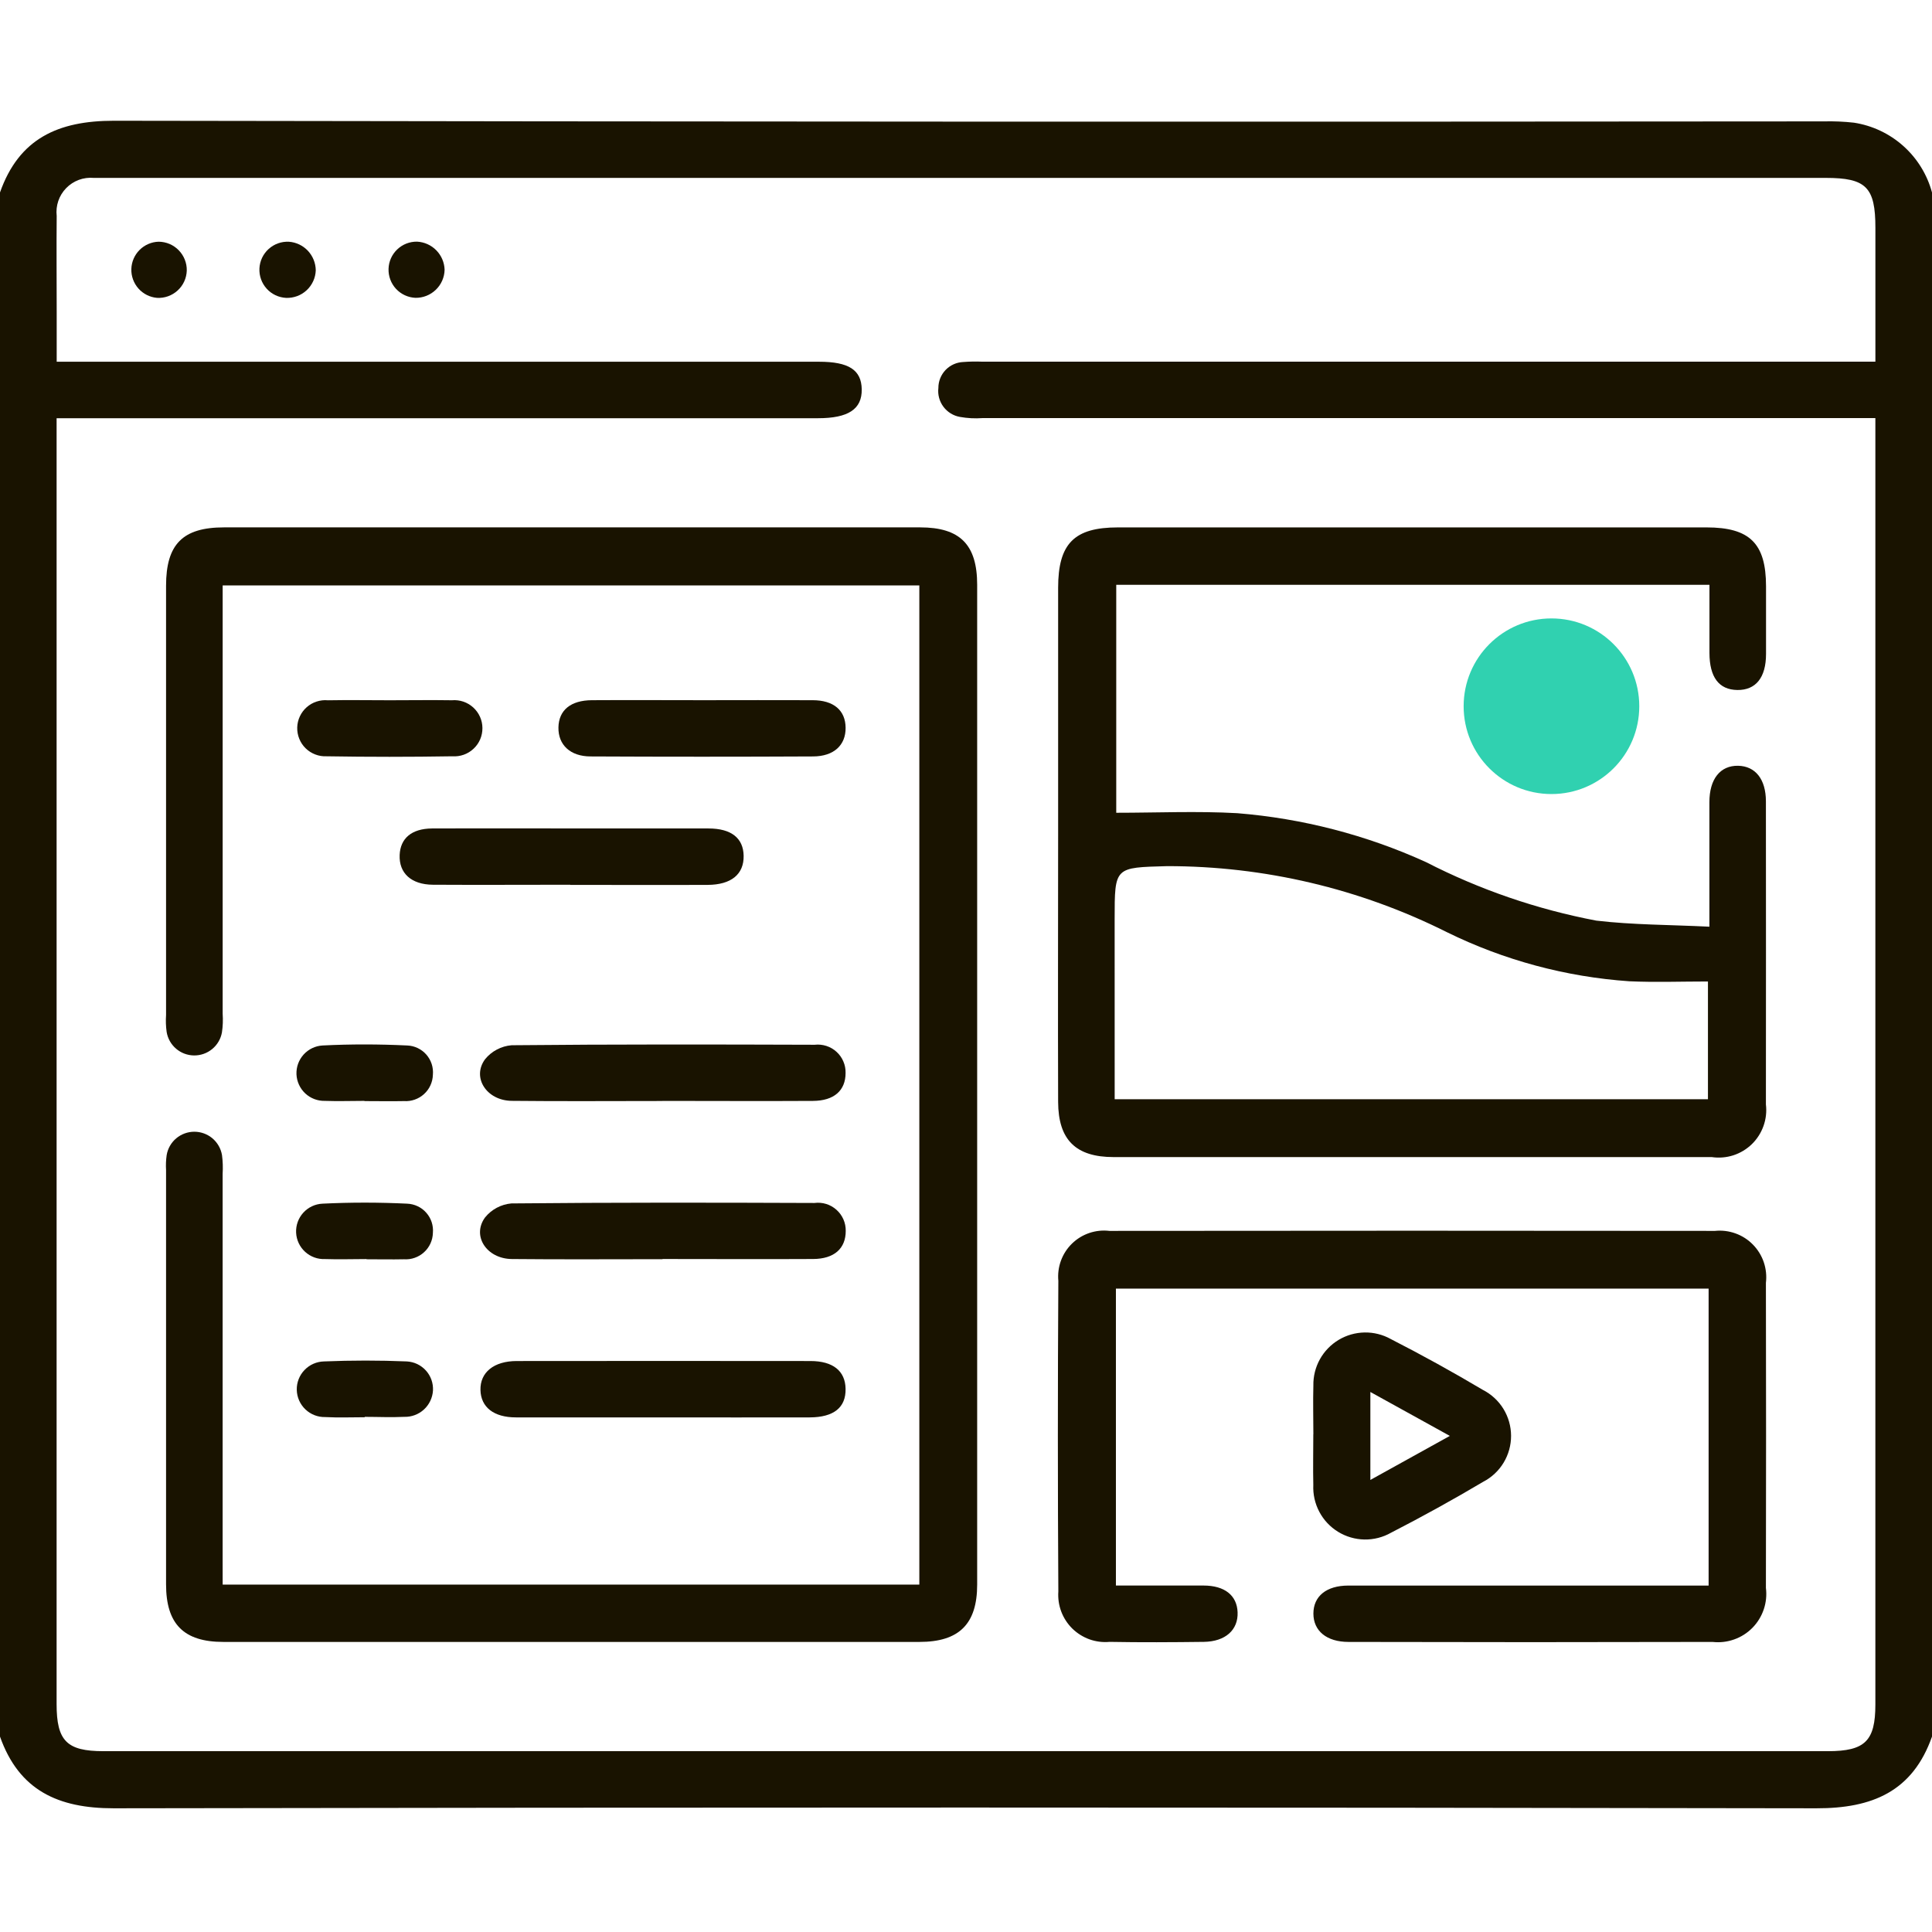
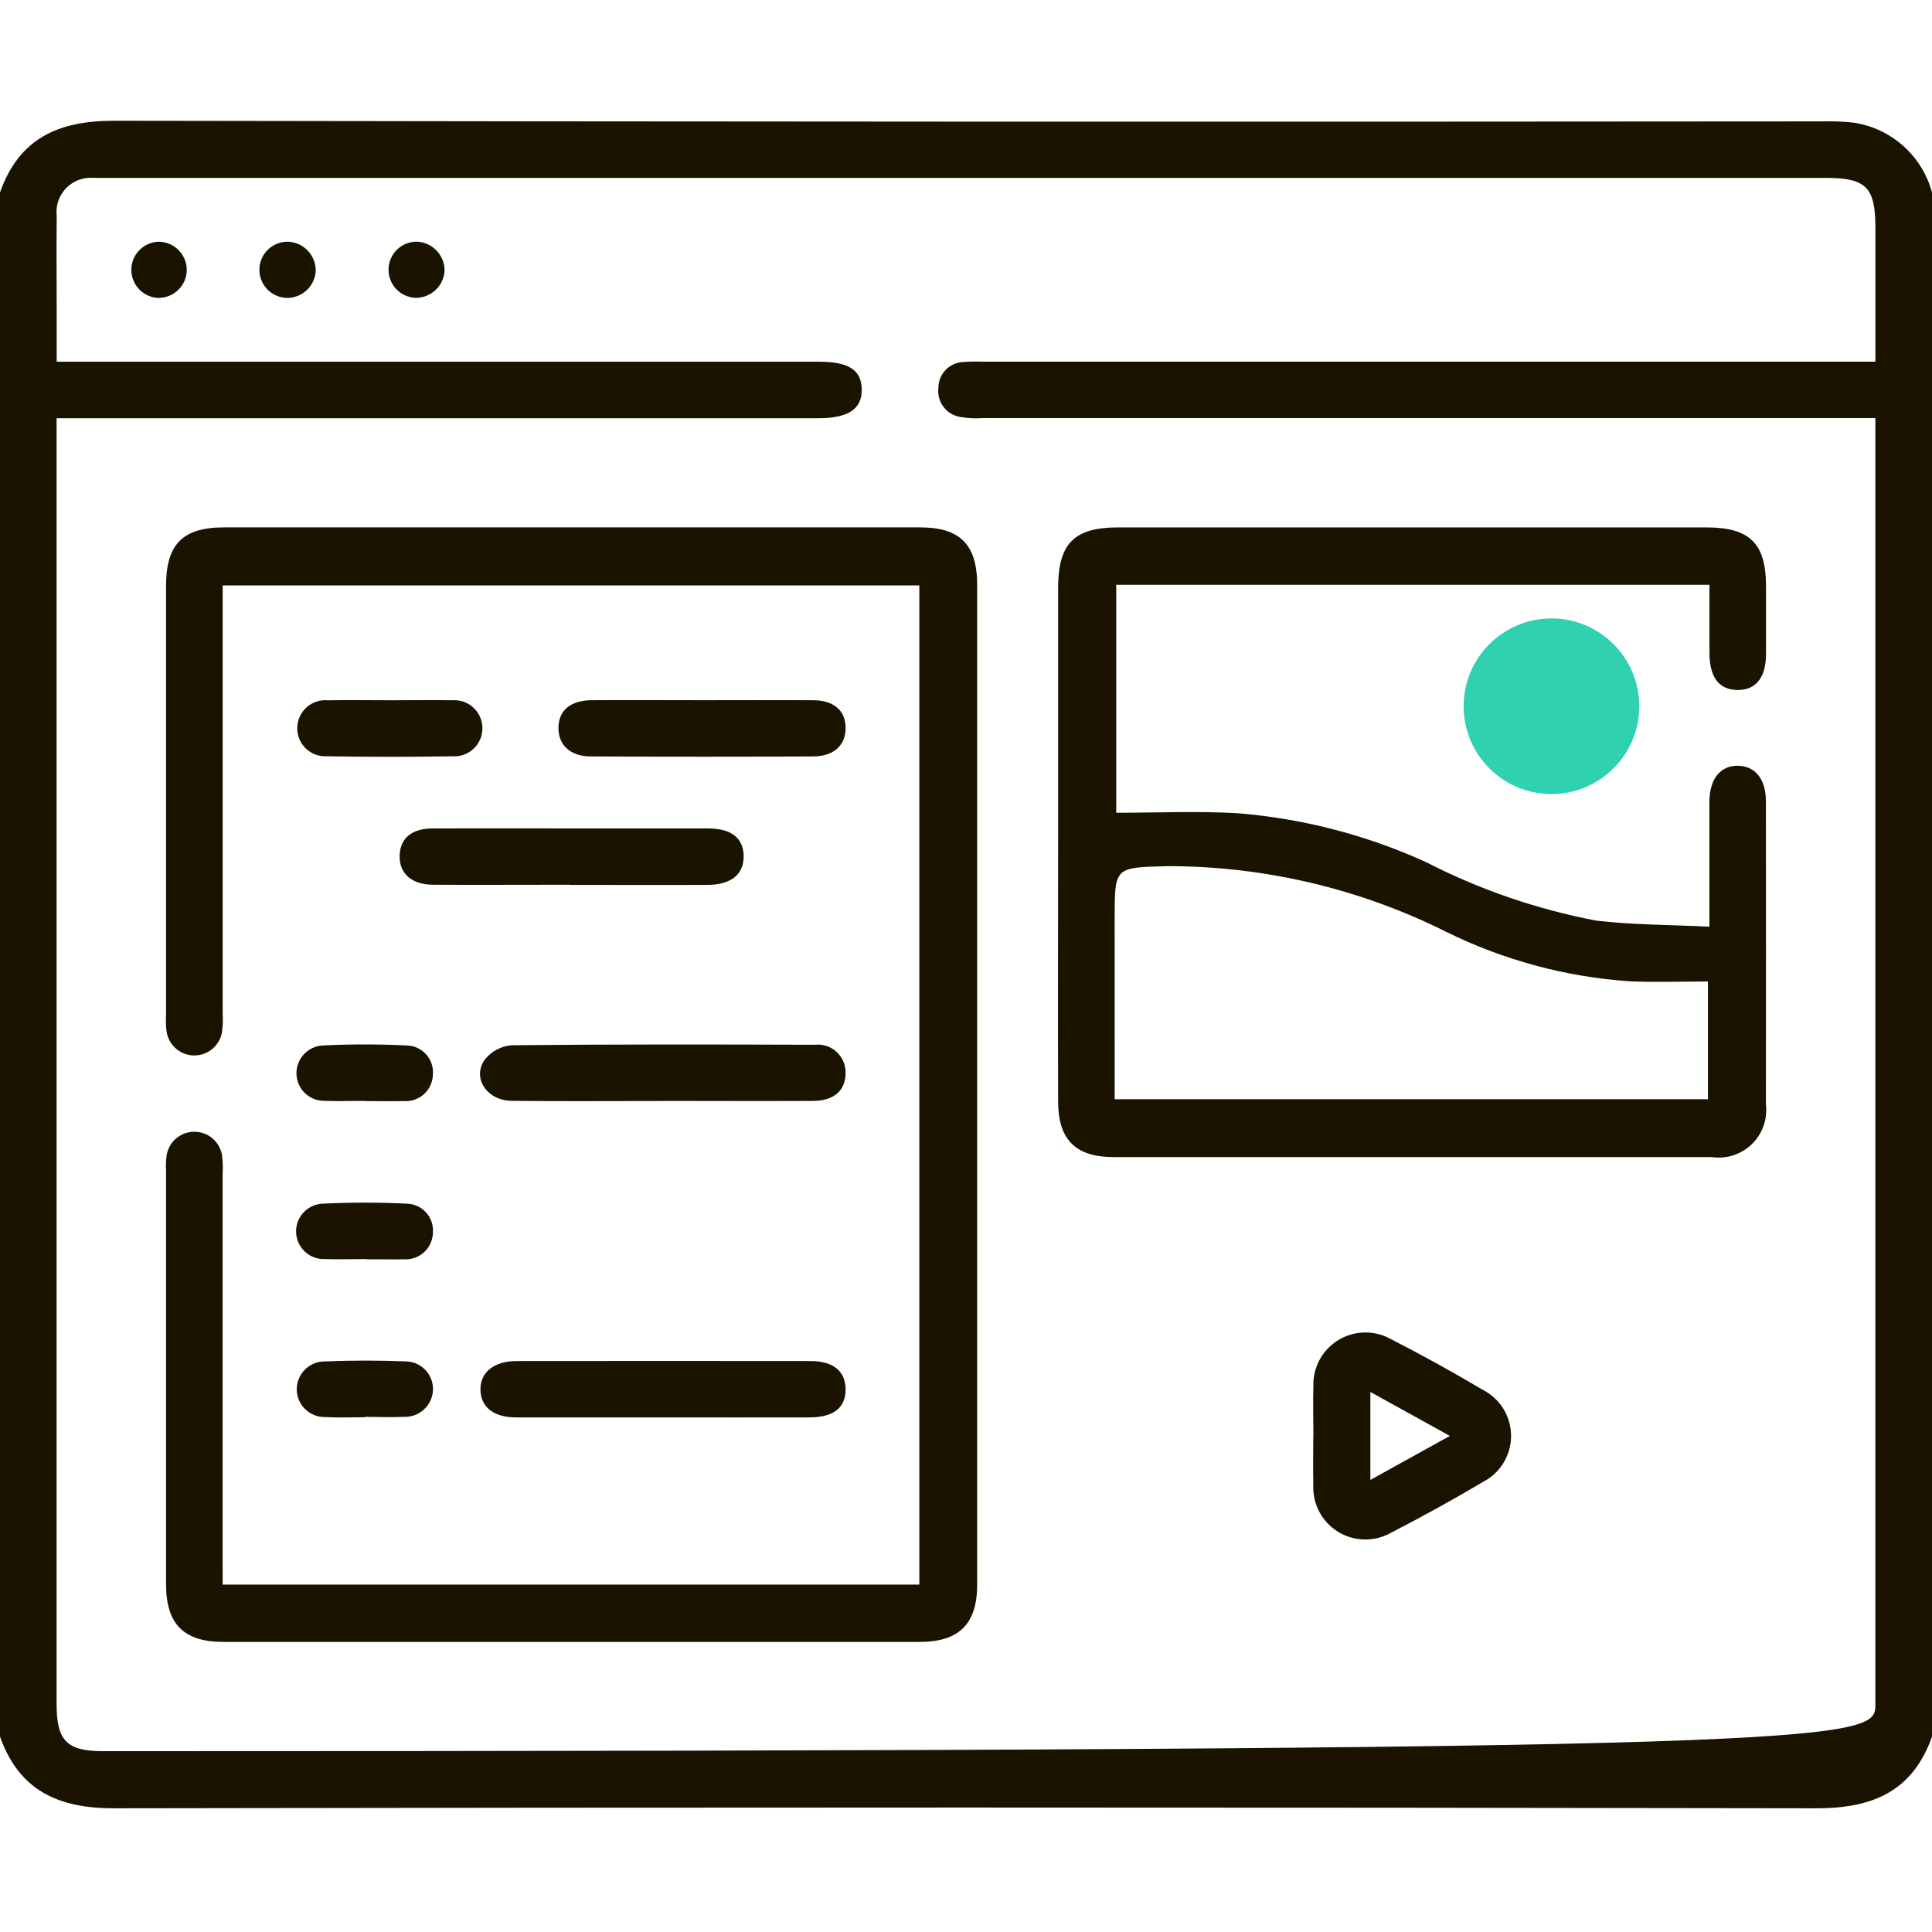
<svg xmlns="http://www.w3.org/2000/svg" width="64" height="64" viewBox="0 0 64 64" fill="none">
-   <path d="M64 6.375V57.527C63.359 59.343 62.026 59.906 60.169 59.902C41.369 59.869 22.569 59.869 3.769 59.902C1.929 59.904 0.63 59.31 0 57.527V6.375C0.628 4.589 1.927 4 3.768 4C22.654 4.032 41.538 4.039 60.419 4.021C60.752 4.013 61.084 4.027 61.415 4.064C62.023 4.158 62.591 4.426 63.05 4.836C63.509 5.246 63.839 5.781 64 6.375ZM1.875 13.851V14.591C1.875 28.544 1.875 42.496 1.875 56.448C1.875 57.67 2.212 58.01 3.427 58.01H60.552C61.78 58.01 62.124 57.672 62.124 56.466C62.124 42.493 62.124 28.52 62.124 14.546V13.85H61.295C51.712 13.85 42.129 13.85 32.546 13.85C32.297 13.868 32.046 13.855 31.8 13.811C31.581 13.773 31.385 13.652 31.252 13.474C31.119 13.296 31.059 13.073 31.085 12.852C31.084 12.63 31.17 12.416 31.324 12.255C31.478 12.095 31.688 12.001 31.911 11.992C32.118 11.976 32.327 11.972 32.535 11.981H62.125C62.125 10.452 62.125 9.001 62.125 7.549C62.125 6.2 61.82 5.893 60.476 5.893H3.541C3.396 5.893 3.25 5.893 3.104 5.893C2.936 5.878 2.767 5.901 2.61 5.959C2.452 6.018 2.309 6.111 2.192 6.232C2.074 6.353 1.985 6.498 1.931 6.657C1.877 6.817 1.859 6.986 1.878 7.153C1.868 8.213 1.878 9.274 1.878 10.335V11.983H27.131C28.117 11.983 28.536 12.255 28.546 12.897C28.556 13.554 28.102 13.854 27.097 13.854H1.875V13.851Z" fill="#191300" />
+   <path d="M64 6.375V57.527C63.359 59.343 62.026 59.906 60.169 59.902C41.369 59.869 22.569 59.869 3.769 59.902C1.929 59.904 0.63 59.31 0 57.527V6.375C0.628 4.589 1.927 4 3.768 4C22.654 4.032 41.538 4.039 60.419 4.021C60.752 4.013 61.084 4.027 61.415 4.064C62.023 4.158 62.591 4.426 63.05 4.836C63.509 5.246 63.839 5.781 64 6.375ZM1.875 13.851V14.591C1.875 28.544 1.875 42.496 1.875 56.448C1.875 57.67 2.212 58.01 3.427 58.01C61.78 58.01 62.124 57.672 62.124 56.466C62.124 42.493 62.124 28.52 62.124 14.546V13.85H61.295C51.712 13.85 42.129 13.85 32.546 13.85C32.297 13.868 32.046 13.855 31.8 13.811C31.581 13.773 31.385 13.652 31.252 13.474C31.119 13.296 31.059 13.073 31.085 12.852C31.084 12.63 31.17 12.416 31.324 12.255C31.478 12.095 31.688 12.001 31.911 11.992C32.118 11.976 32.327 11.972 32.535 11.981H62.125C62.125 10.452 62.125 9.001 62.125 7.549C62.125 6.2 61.82 5.893 60.476 5.893H3.541C3.396 5.893 3.25 5.893 3.104 5.893C2.936 5.878 2.767 5.901 2.61 5.959C2.452 6.018 2.309 6.111 2.192 6.232C2.074 6.353 1.985 6.498 1.931 6.657C1.877 6.817 1.859 6.986 1.878 7.153C1.868 8.213 1.878 9.274 1.878 10.335V11.983H27.131C28.117 11.983 28.536 12.255 28.546 12.897C28.556 13.554 28.102 13.854 27.097 13.854H1.875V13.851Z" fill="#191300" />
  <path d="M7.376 52.492H30.454V19.392H7.376V20.044C7.376 24.555 7.376 29.067 7.376 33.579C7.39 33.786 7.383 33.994 7.352 34.2C7.313 34.416 7.199 34.611 7.03 34.75C6.861 34.89 6.648 34.965 6.429 34.963C6.209 34.961 5.998 34.882 5.832 34.739C5.665 34.596 5.555 34.399 5.52 34.183C5.494 33.997 5.488 33.81 5.501 33.623C5.501 28.883 5.501 24.143 5.501 19.404C5.501 18.027 6.054 17.47 7.422 17.47C15.108 17.47 22.794 17.47 30.48 17.47C31.803 17.47 32.37 18.042 32.37 19.373C32.37 30.413 32.37 41.452 32.37 52.491C32.37 53.795 31.774 54.391 30.458 54.391C22.772 54.391 15.087 54.391 7.401 54.391C6.086 54.391 5.501 53.798 5.501 52.483C5.501 47.909 5.501 43.335 5.501 38.762C5.491 38.596 5.497 38.429 5.521 38.264C5.557 38.048 5.669 37.851 5.837 37.709C6.005 37.568 6.218 37.49 6.437 37.49C6.657 37.49 6.87 37.568 7.037 37.709C7.205 37.851 7.317 38.048 7.354 38.264C7.381 38.47 7.388 38.678 7.375 38.886C7.375 43.169 7.375 47.451 7.375 51.733L7.376 52.492Z" fill="#191300" />
  <path d="M56.626 30.696C56.626 29.187 56.626 27.884 56.626 26.573C56.626 25.804 56.986 25.356 57.578 25.367C58.149 25.379 58.497 25.813 58.498 26.543C58.501 29.89 58.501 33.237 58.498 36.585C58.527 36.825 58.5 37.069 58.419 37.297C58.338 37.526 58.206 37.732 58.033 37.901C57.859 38.07 57.649 38.196 57.419 38.271C57.188 38.345 56.944 38.365 56.704 38.33C50.1 38.33 43.497 38.33 36.894 38.33C35.639 38.33 35.057 37.762 35.052 36.503C35.042 33.55 35.052 30.599 35.052 27.646C35.052 24.922 35.052 22.199 35.052 19.475C35.052 18.006 35.584 17.471 37.034 17.471C43.533 17.471 50.032 17.471 56.531 17.471C57.963 17.471 58.5 18.003 58.502 19.417C58.502 20.166 58.502 20.914 58.502 21.663C58.502 22.448 58.161 22.865 57.551 22.857C56.94 22.848 56.631 22.432 56.628 21.633C56.628 20.89 56.628 20.146 56.628 19.373H36.977V26.924C38.334 26.924 39.663 26.863 40.987 26.938C43.148 27.112 45.263 27.66 47.237 28.558C49.015 29.471 50.916 30.124 52.88 30.497C54.09 30.639 55.317 30.633 56.626 30.698M36.925 36.414H56.578V32.513C55.679 32.513 54.825 32.545 53.974 32.506C51.872 32.361 49.818 31.808 47.927 30.878C45.051 29.437 41.878 28.689 38.661 28.692C36.925 28.741 36.924 28.708 36.924 30.444L36.925 36.414Z" fill="#191300" />
-   <path d="M56.6 52.522V42.687H36.966V52.523C37.96 52.523 38.913 52.523 39.866 52.523C40.571 52.523 40.975 52.85 40.997 53.408C41.02 53.99 40.598 54.378 39.881 54.389C38.839 54.402 37.798 54.408 36.756 54.389C36.531 54.41 36.303 54.381 36.09 54.305C35.877 54.228 35.683 54.106 35.521 53.948C35.36 53.789 35.235 53.596 35.155 53.385C35.075 53.172 35.043 52.946 35.059 52.719C35.038 49.289 35.038 45.859 35.059 42.429C35.038 42.203 35.067 41.975 35.145 41.762C35.223 41.549 35.347 41.356 35.51 41.197C35.672 41.038 35.868 40.918 36.083 40.845C36.298 40.772 36.526 40.748 36.752 40.775C43.438 40.767 50.124 40.767 56.811 40.775C57.041 40.751 57.274 40.78 57.492 40.859C57.71 40.937 57.907 41.064 58.069 41.23C58.231 41.395 58.354 41.595 58.428 41.814C58.502 42.034 58.526 42.267 58.498 42.497C58.505 45.865 58.505 49.233 58.498 52.601C58.528 52.841 58.504 53.085 58.426 53.315C58.348 53.544 58.22 53.753 58.05 53.925C57.88 54.097 57.673 54.229 57.444 54.309C57.216 54.39 56.973 54.418 56.732 54.391C52.712 54.401 48.692 54.401 44.672 54.391C43.946 54.391 43.508 54.025 43.508 53.452C43.508 52.879 43.937 52.525 44.664 52.524C48.372 52.524 52.08 52.524 55.788 52.524H56.601" fill="#191300" />
  <path d="M43.507 47.513C43.507 46.974 43.492 46.434 43.507 45.896C43.501 45.593 43.576 45.293 43.723 45.028C43.87 44.763 44.085 44.541 44.345 44.385C44.605 44.229 44.902 44.145 45.205 44.14C45.508 44.135 45.807 44.21 46.072 44.358C47.107 44.887 48.123 45.449 49.122 46.042C49.402 46.185 49.638 46.403 49.803 46.671C49.967 46.939 50.055 47.247 50.056 47.562C50.057 47.877 49.971 48.185 49.808 48.455C49.645 48.724 49.41 48.943 49.131 49.087C48.133 49.679 47.116 50.241 46.082 50.772C45.814 50.925 45.509 51.003 45.2 50.998C44.892 50.993 44.59 50.905 44.327 50.744C44.063 50.582 43.848 50.353 43.704 50.08C43.559 49.807 43.491 49.5 43.505 49.192C43.492 48.632 43.505 48.072 43.505 47.512M45.395 49.025L48.028 47.566L45.395 46.111V49.025Z" fill="#191300" />
  <path d="M21.94 36.472C20.277 36.472 18.614 36.485 16.951 36.467C16.118 36.458 15.622 35.691 16.069 35.088C16.177 34.955 16.31 34.846 16.461 34.767C16.612 34.687 16.777 34.639 16.947 34.625C20.294 34.592 23.638 34.598 26.988 34.609C27.118 34.594 27.25 34.608 27.375 34.648C27.5 34.688 27.615 34.755 27.712 34.844C27.809 34.932 27.886 35.04 27.937 35.161C27.989 35.282 28.014 35.412 28.011 35.543C28.011 36.125 27.63 36.465 26.93 36.469C25.267 36.479 23.603 36.469 21.94 36.469" fill="#191300" />
-   <path d="M21.944 41.712C20.281 41.712 18.618 41.724 16.955 41.707C16.12 41.698 15.623 40.941 16.067 40.331C16.174 40.198 16.306 40.089 16.456 40.009C16.606 39.929 16.77 39.88 16.94 39.865C20.286 39.832 23.631 39.837 26.98 39.85C27.111 39.833 27.244 39.844 27.369 39.883C27.495 39.922 27.611 39.988 27.709 40.076C27.808 40.164 27.886 40.272 27.939 40.392C27.992 40.513 28.018 40.644 28.016 40.776C28.016 41.358 27.636 41.702 26.938 41.706C25.275 41.715 23.612 41.706 21.949 41.706" fill="#191300" />
  <path d="M21.958 46.953C20.336 46.953 18.715 46.953 17.094 46.953C16.353 46.953 15.93 46.614 15.916 46.046C15.902 45.464 16.356 45.087 17.118 45.086C20.361 45.082 23.604 45.082 26.847 45.086C27.6 45.086 28.001 45.419 28.011 46.007C28.022 46.624 27.623 46.95 26.822 46.953C25.2 46.958 23.579 46.953 21.958 46.953Z" fill="#191300" />
  <path d="M18.891 29.308C17.373 29.308 15.857 29.317 14.339 29.308C13.617 29.302 13.215 28.92 13.239 28.324C13.262 27.771 13.634 27.451 14.306 27.444C16.197 27.437 18.088 27.444 19.98 27.444C21.143 27.444 22.307 27.444 23.471 27.444C24.226 27.444 24.625 27.765 24.634 28.351C24.644 28.96 24.225 29.309 23.444 29.313C21.927 29.32 20.41 29.313 18.893 29.313" fill="#191300" />
  <path d="M23.292 23.195C24.5 23.195 25.708 23.189 26.916 23.195C27.621 23.195 28.007 23.534 28.012 24.109C28.017 24.684 27.624 25.055 26.935 25.058C24.479 25.07 22.022 25.07 19.566 25.058C18.887 25.058 18.488 24.67 18.499 24.097C18.51 23.524 18.905 23.199 19.608 23.195C20.837 23.187 22.065 23.195 23.292 23.195Z" fill="#191300" />
  <path d="M12.915 23.197C13.6 23.197 14.285 23.186 14.969 23.197C15.097 23.186 15.226 23.201 15.348 23.242C15.469 23.283 15.581 23.349 15.676 23.435C15.771 23.522 15.848 23.627 15.9 23.744C15.953 23.861 15.98 23.988 15.981 24.116C15.982 24.245 15.957 24.372 15.907 24.49C15.856 24.608 15.782 24.715 15.688 24.802C15.595 24.89 15.484 24.958 15.363 25.001C15.242 25.044 15.114 25.062 14.986 25.053C13.596 25.076 12.207 25.076 10.816 25.053C10.689 25.059 10.562 25.038 10.443 24.992C10.324 24.947 10.215 24.877 10.124 24.788C10.033 24.699 9.962 24.592 9.914 24.474C9.866 24.355 9.843 24.229 9.846 24.101C9.849 23.974 9.878 23.849 9.932 23.733C9.986 23.617 10.062 23.514 10.158 23.429C10.253 23.345 10.364 23.28 10.486 23.241C10.607 23.201 10.735 23.186 10.861 23.198C11.546 23.185 12.231 23.197 12.915 23.197Z" fill="#191300" />
  <path d="M12.072 36.468C11.636 36.468 11.199 36.484 10.763 36.468C10.522 36.474 10.288 36.385 10.112 36.221C9.936 36.056 9.832 35.829 9.821 35.589C9.811 35.348 9.896 35.113 10.057 34.934C10.219 34.755 10.444 34.647 10.684 34.633C11.617 34.586 12.555 34.588 13.488 34.633C13.608 34.637 13.727 34.666 13.836 34.718C13.945 34.77 14.043 34.844 14.122 34.934C14.202 35.025 14.262 35.131 14.3 35.246C14.337 35.361 14.351 35.482 14.34 35.602C14.337 35.723 14.309 35.842 14.259 35.952C14.209 36.062 14.137 36.161 14.047 36.242C13.958 36.324 13.853 36.386 13.739 36.426C13.625 36.466 13.504 36.483 13.384 36.475C12.947 36.484 12.511 36.475 12.075 36.475" fill="#191300" />
  <path d="M12.139 41.708C11.682 41.708 11.223 41.724 10.768 41.708C10.524 41.719 10.287 41.633 10.107 41.468C9.927 41.304 9.82 41.075 9.809 40.832C9.798 40.589 9.884 40.351 10.048 40.171C10.212 39.991 10.441 39.884 10.684 39.873C11.617 39.827 12.555 39.828 13.488 39.873C13.608 39.878 13.727 39.907 13.836 39.959C13.945 40.01 14.043 40.084 14.122 40.175C14.202 40.265 14.262 40.371 14.3 40.486C14.337 40.601 14.351 40.722 14.34 40.843C14.337 40.964 14.309 41.083 14.259 41.192C14.209 41.302 14.137 41.401 14.047 41.482C13.958 41.564 13.853 41.626 13.739 41.666C13.625 41.707 13.504 41.723 13.384 41.715C12.969 41.724 12.553 41.715 12.137 41.715" fill="#191300" />
  <path d="M12.081 46.948C11.644 46.948 11.208 46.966 10.771 46.942C10.527 46.947 10.291 46.855 10.114 46.685C9.938 46.516 9.836 46.284 9.831 46.04C9.826 45.795 9.918 45.559 10.088 45.383C10.257 45.206 10.489 45.105 10.734 45.099C11.646 45.062 12.563 45.061 13.476 45.099C13.596 45.106 13.714 45.135 13.823 45.187C13.931 45.239 14.029 45.312 14.109 45.401C14.19 45.49 14.252 45.595 14.292 45.708C14.332 45.822 14.349 45.942 14.343 46.062C14.328 46.303 14.221 46.529 14.043 46.692C13.865 46.855 13.631 46.942 13.39 46.935C12.954 46.956 12.517 46.935 12.081 46.935" fill="#191300" />
  <path d="M13.762 9.866C13.517 9.855 13.287 9.749 13.12 9.57C12.953 9.39 12.864 9.153 12.871 8.908C12.878 8.663 12.981 8.431 13.159 8.262C13.336 8.093 13.572 8.001 13.817 8.005C14.058 8.018 14.285 8.12 14.453 8.292C14.622 8.464 14.72 8.693 14.728 8.934C14.723 9.186 14.618 9.426 14.436 9.6C14.254 9.775 14.01 9.871 13.758 9.866" fill="#191300" />
  <path d="M10.46 8.954C10.456 9.079 10.427 9.201 10.375 9.314C10.323 9.428 10.25 9.53 10.158 9.615C10.067 9.7 9.96 9.766 9.843 9.809C9.727 9.852 9.602 9.872 9.478 9.868C9.231 9.855 8.999 9.746 8.834 9.563C8.668 9.38 8.582 9.138 8.594 8.892C8.606 8.645 8.716 8.413 8.899 8.248C9.082 8.082 9.323 7.996 9.57 8.008C9.81 8.025 10.035 8.132 10.199 8.307C10.364 8.483 10.457 8.714 10.46 8.954Z" fill="#191300" />
  <path d="M6.187 8.965C6.183 9.089 6.154 9.212 6.102 9.325C6.05 9.438 5.976 9.539 5.884 9.623C5.792 9.707 5.684 9.772 5.567 9.814C5.45 9.856 5.326 9.874 5.201 9.867C4.964 9.846 4.744 9.736 4.586 9.558C4.428 9.38 4.344 9.148 4.351 8.911C4.358 8.673 4.456 8.447 4.624 8.279C4.793 8.111 5.019 8.013 5.257 8.007C5.381 8.008 5.504 8.034 5.618 8.082C5.732 8.131 5.836 8.203 5.922 8.292C6.009 8.381 6.077 8.487 6.122 8.602C6.168 8.718 6.19 8.841 6.187 8.965Z" fill="#191300" />
  <path d="M51.394 26.304C53.001 26.304 54.303 25.002 54.303 23.395C54.303 21.788 53.001 20.486 51.394 20.486C49.787 20.486 48.485 21.788 48.485 23.395C48.485 25.002 49.787 26.304 51.394 26.304Z" fill="#30D1B0" />
</svg>